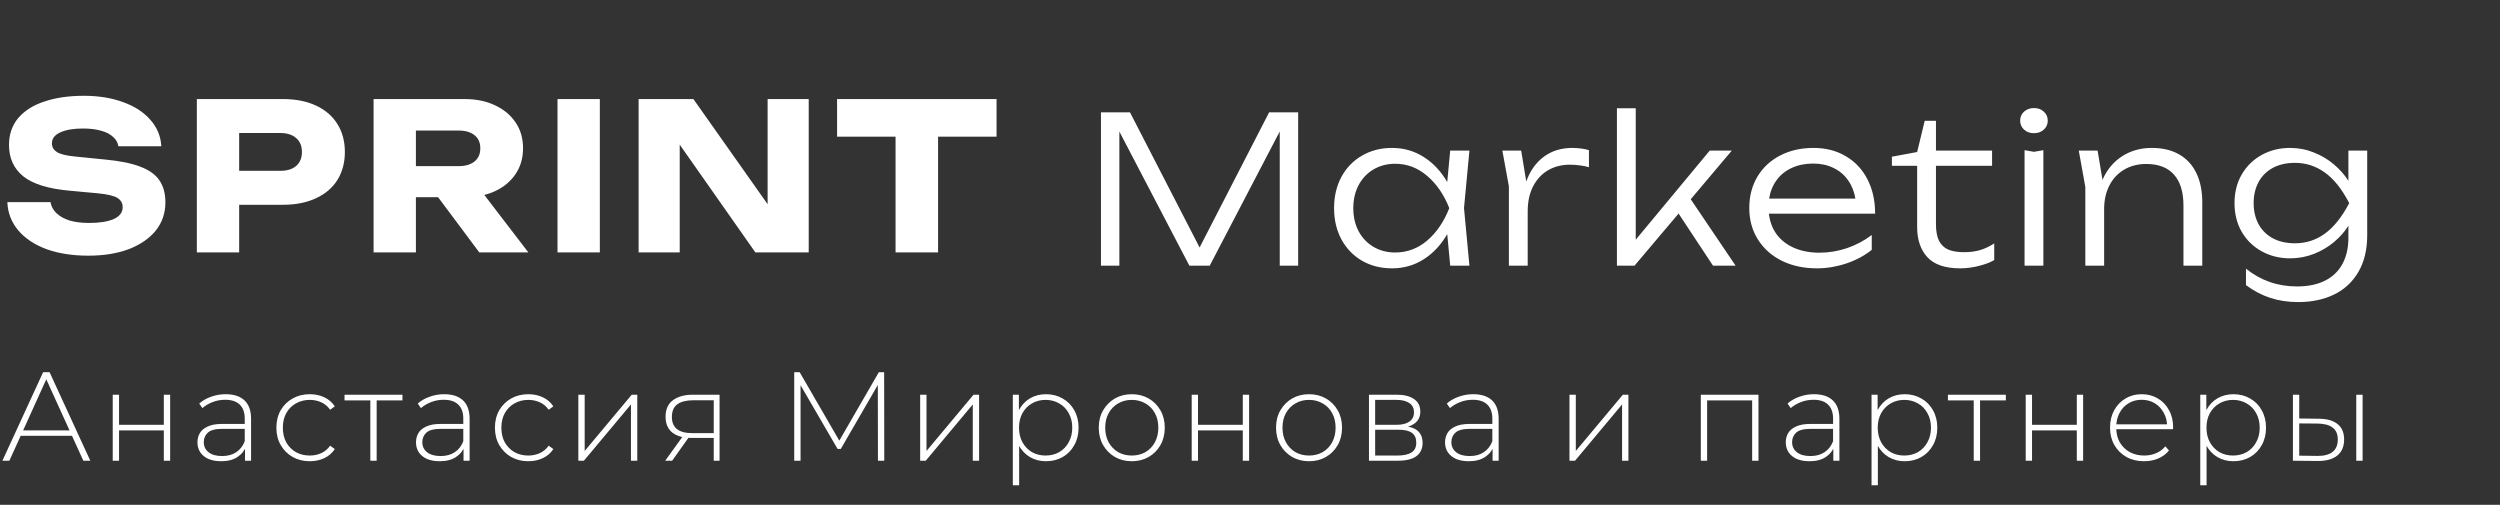
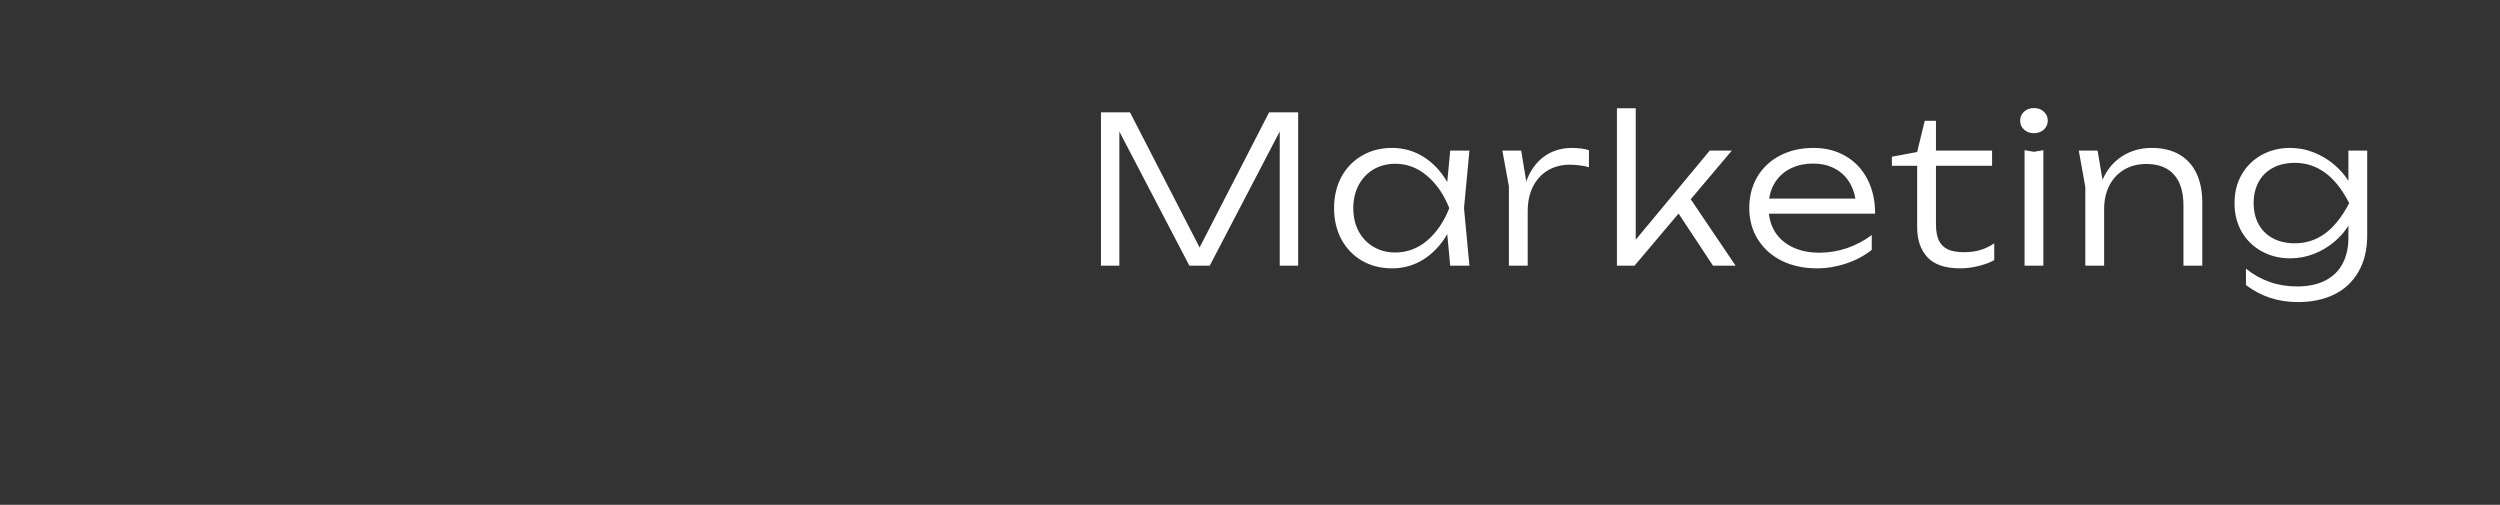
<svg xmlns="http://www.w3.org/2000/svg" width="208" height="42" viewBox="0 0 208 42" fill="none">
  <rect x="0" y="0" width="208" height="42" fill="#333333" stroke="none" />
-   <path d="M0.612 16.815H4.202C4.258 17.167 4.423 17.473 4.695 17.734C4.967 17.995 5.33 18.199 5.784 18.346C6.249 18.482 6.793 18.55 7.417 18.55C8.278 18.55 8.959 18.443 9.458 18.227C9.957 18 10.206 17.672 10.206 17.241C10.206 16.912 10.065 16.657 9.781 16.475C9.498 16.294 8.953 16.163 8.148 16.084L5.767 15.863C4.009 15.704 2.733 15.307 1.939 14.672C1.145 14.026 0.748 13.158 0.748 12.069C0.748 11.185 1.004 10.437 1.514 9.824C2.036 9.212 2.761 8.752 3.691 8.446C4.633 8.129 5.727 7.97 6.974 7.97C8.199 7.97 9.288 8.146 10.24 8.497C11.193 8.837 11.947 9.325 12.503 9.96C13.07 10.595 13.376 11.332 13.421 12.171H9.849C9.804 11.865 9.656 11.604 9.407 11.389C9.169 11.162 8.84 10.992 8.42 10.879C8.001 10.754 7.496 10.692 6.906 10.692C6.112 10.692 5.483 10.799 5.018 11.015C4.553 11.219 4.321 11.525 4.321 11.933C4.321 12.228 4.457 12.466 4.729 12.648C5.012 12.829 5.517 12.954 6.243 13.022L8.777 13.277C9.991 13.391 10.96 13.589 11.686 13.873C12.412 14.145 12.939 14.525 13.268 15.012C13.597 15.5 13.761 16.107 13.761 16.832C13.761 17.728 13.495 18.511 12.962 19.18C12.429 19.838 11.681 20.354 10.717 20.728C9.753 21.091 8.63 21.272 7.349 21.272C6.033 21.272 4.871 21.091 3.861 20.728C2.863 20.354 2.081 19.832 1.514 19.163C0.947 18.482 0.646 17.7 0.612 16.815ZM23.539 8.242C24.605 8.242 25.523 8.424 26.294 8.786C27.077 9.149 27.672 9.665 28.081 10.334C28.489 10.992 28.693 11.763 28.693 12.648C28.693 13.521 28.489 14.292 28.081 14.961C27.672 15.619 27.077 16.129 26.294 16.492C25.523 16.855 24.605 17.037 23.539 17.037H18.01V14.213H23.318C23.885 14.213 24.327 14.077 24.644 13.805C24.962 13.521 25.121 13.136 25.121 12.648C25.121 12.149 24.962 11.763 24.644 11.491C24.327 11.208 23.885 11.066 23.318 11.066H18.317L19.898 9.433V21H16.377V8.242H23.539ZM33.515 13.822H38.158C38.725 13.822 39.168 13.691 39.485 13.43C39.803 13.169 39.962 12.807 39.962 12.342C39.962 11.865 39.803 11.502 39.485 11.253C39.168 10.992 38.725 10.862 38.158 10.862H33.021L34.603 9.178V21H31.082V8.242H38.652C39.627 8.242 40.478 8.418 41.203 8.769C41.929 9.11 42.496 9.586 42.904 10.198C43.313 10.799 43.517 11.514 43.517 12.342C43.517 13.147 43.313 13.856 42.904 14.468C42.496 15.08 41.929 15.557 41.203 15.897C40.478 16.237 39.627 16.407 38.652 16.407H33.515V13.822ZM35.42 15.029H39.383L43.959 21H39.877L35.42 15.029ZM46.385 8.242H49.906V21H46.385V8.242ZM64.955 18.534L63.866 18.755V8.242H67.285V21H62.846L55.48 10.505L56.552 10.283V21H53.133V8.242H57.691L64.955 18.534ZM74.51 9.79H78.048V21H74.51V9.79ZM69.644 8.242H82.913V11.372H69.644V8.242Z" fill="white" />
  <path d="M99.807 20.591L105.591 9.347H108.006V22.105H106.475V10.938L100.649 22.105H98.957L93.131 10.946V22.105H91.6V9.347H94.015L99.807 20.591ZM122.256 12.528L121.805 17.317L122.256 22.105H120.657L120.41 19.477C119.894 20.373 119.239 21.073 118.445 21.578C117.657 22.077 116.781 22.326 115.817 22.326C114.887 22.326 114.057 22.116 113.325 21.697C112.594 21.272 112.021 20.679 111.607 19.919C111.199 19.16 110.995 18.292 110.995 17.317C110.995 16.341 111.199 15.474 111.607 14.714C112.021 13.954 112.594 13.364 113.325 12.945C114.057 12.52 114.887 12.307 115.817 12.307C116.781 12.307 117.657 12.556 118.445 13.056C119.239 13.555 119.894 14.252 120.41 15.148L120.657 12.528H122.256ZM116.081 21.008C117.073 21.008 117.961 20.676 118.743 20.013C119.525 19.344 120.138 18.445 120.58 17.317C120.138 16.194 119.523 15.298 118.734 14.629C117.952 13.96 117.067 13.625 116.081 13.625C115.412 13.625 114.811 13.781 114.278 14.093C113.75 14.405 113.336 14.842 113.036 15.403C112.741 15.964 112.594 16.602 112.594 17.317C112.594 18.037 112.741 18.677 113.036 19.239C113.336 19.794 113.75 20.228 114.278 20.54C114.811 20.852 115.412 21.008 116.081 21.008ZM130.814 12.307C131.058 12.307 131.307 12.324 131.562 12.358C131.817 12.392 132.03 12.438 132.2 12.494V13.915C131.99 13.847 131.741 13.796 131.452 13.761C131.162 13.722 130.882 13.702 130.61 13.702C129.929 13.702 129.322 13.858 128.789 14.17C128.262 14.482 127.848 14.93 127.548 15.514C127.253 16.098 127.105 16.784 127.105 17.572V22.105H125.54V15.505L124.996 12.528H126.561L126.986 15.105C127.287 14.238 127.766 13.555 128.424 13.056C129.087 12.556 129.884 12.307 130.814 12.307ZM140.669 16.577L144.403 22.105H142.523L139.657 17.767L135.991 22.105H134.528V9.007H136.093V19.945L142.251 12.528H144.088L140.669 16.577ZM147.173 17.776C147.247 18.439 147.465 19.018 147.828 19.511C148.197 19.999 148.684 20.373 149.291 20.634C149.898 20.895 150.595 21.025 151.383 21.025C152.16 21.025 152.926 20.897 153.68 20.642C154.434 20.381 155.117 20.018 155.73 19.553V20.787C155.14 21.263 154.437 21.64 153.62 21.918C152.804 22.19 151.987 22.326 151.171 22.326C150.076 22.326 149.101 22.116 148.245 21.697C147.394 21.272 146.731 20.679 146.255 19.919C145.778 19.16 145.54 18.289 145.54 17.308C145.54 16.333 145.764 15.465 146.212 14.706C146.666 13.946 147.298 13.356 148.109 12.936C148.92 12.517 149.844 12.307 150.882 12.307C151.902 12.307 152.798 12.537 153.569 12.996C154.346 13.45 154.947 14.09 155.372 14.918C155.798 15.74 156.01 16.693 156.01 17.776H147.173ZM150.856 13.608C150.198 13.608 149.609 13.727 149.087 13.966C148.571 14.198 148.149 14.535 147.82 14.978C147.497 15.414 147.287 15.93 147.19 16.526H154.369C154.267 15.925 154.057 15.406 153.739 14.969C153.428 14.533 153.025 14.198 152.532 13.966C152.044 13.727 151.485 13.608 150.856 13.608ZM157.406 13.796V13.039L159.507 12.647L160.137 10.053H161.072V12.528H165.741V13.796H161.072V18.652C161.072 19.225 161.154 19.681 161.319 20.021C161.489 20.361 161.744 20.608 162.084 20.761C162.424 20.909 162.867 20.982 163.411 20.982C163.91 20.982 164.358 20.923 164.755 20.804C165.152 20.685 165.54 20.5 165.92 20.251V21.637C165.625 21.819 165.211 21.977 164.678 22.114C164.145 22.255 163.615 22.326 163.088 22.326C161.846 22.326 160.939 22.02 160.366 21.408C159.793 20.79 159.507 19.953 159.507 18.899V13.796H157.406ZM168.443 22.105V12.494L169.226 12.63L170.008 12.494V22.105H168.443ZM169.226 11.082C168.897 11.082 168.622 10.983 168.401 10.785C168.185 10.586 168.077 10.337 168.077 10.036C168.077 9.736 168.185 9.486 168.401 9.288C168.622 9.089 168.897 8.99 169.226 8.99C169.554 8.99 169.827 9.089 170.042 9.288C170.263 9.486 170.374 9.736 170.374 10.036C170.374 10.337 170.263 10.586 170.042 10.785C169.827 10.983 169.554 11.082 169.226 11.082ZM179.027 12.307C179.917 12.307 180.674 12.486 181.298 12.843C181.928 13.2 182.407 13.719 182.736 14.399C183.064 15.074 183.229 15.888 183.229 16.84V22.105H181.664V17.113C181.664 15.973 181.4 15.111 180.873 14.527C180.351 13.937 179.583 13.642 178.568 13.642C177.871 13.642 177.255 13.801 176.722 14.119C176.195 14.431 175.787 14.87 175.498 15.437C175.208 16.004 175.064 16.659 175.064 17.402V22.105H173.499V15.556L172.954 12.528H174.519L174.928 14.961C175.296 14.121 175.838 13.469 176.552 13.005C177.272 12.54 178.097 12.307 179.027 12.307ZM195.387 12.528H196.952V19.553C196.952 20.773 196.705 21.799 196.212 22.632C195.719 23.472 195.041 24.098 194.179 24.512C193.318 24.926 192.328 25.133 191.211 25.133C190.372 25.133 189.598 25.017 188.889 24.784C188.186 24.558 187.511 24.203 186.865 23.721V22.352C188.084 23.338 189.501 23.832 191.117 23.832C192.036 23.832 192.813 23.67 193.448 23.347C194.089 23.024 194.571 22.559 194.894 21.952C195.223 21.345 195.387 20.622 195.387 19.783V18.78C195.081 19.273 194.684 19.724 194.196 20.132C193.714 20.54 193.159 20.869 192.529 21.119C191.9 21.368 191.234 21.493 190.531 21.493C189.669 21.493 188.886 21.3 188.183 20.914C187.48 20.529 186.924 19.99 186.516 19.298C186.114 18.601 185.912 17.801 185.912 16.9C185.912 15.998 186.114 15.202 186.516 14.51C186.924 13.812 187.48 13.271 188.183 12.885C188.886 12.5 189.669 12.307 190.531 12.307C191.234 12.307 191.897 12.435 192.521 12.69C193.15 12.939 193.706 13.271 194.188 13.685C194.676 14.099 195.075 14.552 195.387 15.046V12.528ZM190.947 20.242C191.855 20.242 192.68 19.976 193.422 19.443C194.171 18.904 194.848 18.057 195.455 16.9C194.854 15.738 194.179 14.89 193.431 14.357C192.682 13.818 191.855 13.549 190.947 13.549C190.227 13.549 189.606 13.691 189.085 13.974C188.569 14.258 188.175 14.655 187.903 15.165C187.636 15.669 187.503 16.248 187.503 16.9C187.503 17.552 187.636 18.13 187.903 18.635C188.175 19.14 188.569 19.534 189.085 19.817C189.606 20.101 190.227 20.242 190.947 20.242Z" fill="white" />
-   <path d="M0.2 38.332L3.588 30.967H4.125L7.513 38.332H6.934L3.735 31.304H3.967L0.779 38.332H0.2ZM1.441 36.259L1.62 35.807H6.029L6.208 36.259H1.441ZM9.379 38.332V32.84H9.905V35.344H13.63V32.84H14.156V38.332H13.63V35.807H9.905V38.332H9.379ZM20.384 38.332V37.08L20.363 36.891V34.828C20.363 34.316 20.223 33.927 19.942 33.66C19.669 33.394 19.265 33.261 18.732 33.261C18.353 33.261 17.999 33.327 17.669 33.461C17.347 33.587 17.07 33.752 16.838 33.955L16.575 33.576C16.849 33.331 17.178 33.141 17.564 33.008C17.95 32.868 18.353 32.798 18.774 32.798C19.455 32.798 19.977 32.97 20.342 33.313C20.707 33.657 20.889 34.169 20.889 34.849V38.332H20.384ZM18.406 38.374C17.999 38.374 17.645 38.311 17.343 38.185C17.049 38.052 16.821 37.866 16.659 37.627C16.505 37.389 16.428 37.115 16.428 36.806C16.428 36.526 16.491 36.273 16.617 36.049C16.75 35.817 16.968 35.632 17.27 35.491C17.571 35.344 17.974 35.27 18.48 35.27H20.5V35.681H18.49C17.922 35.681 17.522 35.786 17.291 35.996C17.066 36.207 16.954 36.47 16.954 36.785C16.954 37.136 17.087 37.417 17.354 37.627C17.62 37.838 17.995 37.943 18.48 37.943C18.942 37.943 19.332 37.838 19.648 37.627C19.97 37.417 20.209 37.112 20.363 36.712L20.51 37.069C20.363 37.469 20.11 37.788 19.753 38.027C19.402 38.258 18.953 38.374 18.406 38.374ZM25.773 38.374C25.24 38.374 24.763 38.255 24.342 38.017C23.928 37.778 23.598 37.448 23.353 37.027C23.114 36.607 22.995 36.126 22.995 35.586C22.995 35.039 23.114 34.555 23.353 34.134C23.598 33.713 23.928 33.387 24.342 33.155C24.763 32.917 25.24 32.798 25.773 32.798C26.215 32.798 26.614 32.882 26.972 33.05C27.337 33.219 27.631 33.471 27.856 33.808L27.467 34.092C27.27 33.811 27.025 33.604 26.73 33.471C26.436 33.338 26.116 33.271 25.773 33.271C25.345 33.271 24.959 33.369 24.615 33.566C24.279 33.755 24.012 34.025 23.816 34.376C23.626 34.72 23.532 35.123 23.532 35.586C23.532 36.049 23.626 36.456 23.816 36.806C24.012 37.15 24.279 37.42 24.615 37.617C24.959 37.806 25.345 37.901 25.773 37.901C26.116 37.901 26.436 37.834 26.73 37.701C27.025 37.568 27.27 37.361 27.467 37.08L27.856 37.364C27.631 37.701 27.337 37.953 26.972 38.122C26.614 38.29 26.215 38.374 25.773 38.374ZM30.812 38.332V33.155L30.959 33.313H28.665V32.84H33.484V33.313H31.191L31.338 33.155V38.332H30.812ZM38.567 38.332V37.08L38.546 36.891V34.828C38.546 34.316 38.406 33.927 38.125 33.66C37.851 33.394 37.448 33.261 36.915 33.261C36.536 33.261 36.182 33.327 35.852 33.461C35.53 33.587 35.252 33.752 35.021 33.955L34.758 33.576C35.032 33.331 35.361 33.141 35.747 33.008C36.133 32.868 36.536 32.798 36.957 32.798C37.637 32.798 38.16 32.97 38.525 33.313C38.889 33.657 39.072 34.169 39.072 34.849V38.332H38.567ZM36.589 38.374C36.182 38.374 35.828 38.311 35.526 38.185C35.231 38.052 35.004 37.866 34.842 37.627C34.688 37.389 34.611 37.115 34.611 36.806C34.611 36.526 34.674 36.273 34.8 36.049C34.933 35.817 35.151 35.632 35.452 35.491C35.754 35.344 36.157 35.27 36.662 35.27H38.683V35.681H36.673C36.105 35.681 35.705 35.786 35.474 35.996C35.249 36.207 35.137 36.47 35.137 36.785C35.137 37.136 35.27 37.417 35.537 37.627C35.803 37.838 36.178 37.943 36.662 37.943C37.125 37.943 37.515 37.838 37.83 37.627C38.153 37.417 38.392 37.112 38.546 36.712L38.693 37.069C38.546 37.469 38.293 37.788 37.936 38.027C37.585 38.258 37.136 38.374 36.589 38.374ZM43.956 38.374C43.422 38.374 42.946 38.255 42.525 38.017C42.111 37.778 41.781 37.448 41.536 37.027C41.297 36.607 41.178 36.126 41.178 35.586C41.178 35.039 41.297 34.555 41.536 34.134C41.781 33.713 42.111 33.387 42.525 33.155C42.946 32.917 43.422 32.798 43.956 32.798C44.398 32.798 44.797 32.882 45.155 33.05C45.52 33.219 45.814 33.471 46.039 33.808L45.65 34.092C45.453 33.811 45.208 33.604 44.913 33.471C44.618 33.338 44.299 33.271 43.956 33.271C43.528 33.271 43.142 33.369 42.798 33.566C42.462 33.755 42.195 34.025 41.998 34.376C41.809 34.72 41.714 35.123 41.714 35.586C41.714 36.049 41.809 36.456 41.998 36.806C42.195 37.15 42.462 37.42 42.798 37.617C43.142 37.806 43.528 37.901 43.956 37.901C44.299 37.901 44.618 37.834 44.913 37.701C45.208 37.568 45.453 37.361 45.65 37.08L46.039 37.364C45.814 37.701 45.52 37.953 45.155 38.122C44.797 38.29 44.398 38.374 43.956 38.374ZM48.118 38.332V32.84H48.645V37.522L52.559 32.84H53.022V38.332H52.495V33.65L48.581 38.332H48.118ZM59.383 38.332V36.312L59.499 36.438H57.553C56.865 36.438 56.329 36.291 55.943 35.996C55.564 35.695 55.375 35.253 55.375 34.671C55.375 34.053 55.581 33.594 55.995 33.292C56.409 32.991 56.956 32.84 57.637 32.84H59.867V38.332H59.383ZM55.343 38.332L56.869 36.217H57.426L55.922 38.332H55.343ZM59.383 36.165V33.145L59.499 33.303H57.668C57.107 33.303 56.672 33.411 56.364 33.629C56.055 33.846 55.901 34.201 55.901 34.692C55.901 35.59 56.469 36.038 57.605 36.038H59.499L59.383 36.165ZM66.08 38.332V30.967H66.532L69.952 36.87H69.71L73.119 30.967H73.561L73.571 38.332H73.045L73.034 31.777H73.182L69.952 37.354H69.689L66.448 31.777H66.606V38.332H66.08ZM76.558 38.332V32.84H77.084V37.522L80.998 32.84H81.461V38.332H80.935V33.65L77.021 38.332H76.558ZM87.023 38.374C86.539 38.374 86.101 38.262 85.708 38.038C85.322 37.813 85.014 37.494 84.782 37.08C84.558 36.659 84.445 36.161 84.445 35.586C84.445 35.011 84.558 34.516 84.782 34.102C85.014 33.681 85.322 33.359 85.708 33.134C86.101 32.91 86.539 32.798 87.023 32.798C87.542 32.798 88.005 32.917 88.412 33.155C88.826 33.387 89.149 33.713 89.38 34.134C89.619 34.555 89.738 35.039 89.738 35.586C89.738 36.133 89.619 36.617 89.38 37.038C89.149 37.459 88.826 37.788 88.412 38.027C88.005 38.258 87.542 38.374 87.023 38.374ZM84.267 40.373V32.84H84.772V34.639L84.687 35.596L84.793 36.554V40.373H84.267ZM86.992 37.901C87.413 37.901 87.791 37.806 88.128 37.617C88.465 37.42 88.728 37.147 88.917 36.796C89.114 36.445 89.212 36.042 89.212 35.586C89.212 35.123 89.114 34.72 88.917 34.376C88.728 34.025 88.465 33.755 88.128 33.566C87.791 33.369 87.413 33.271 86.992 33.271C86.571 33.271 86.192 33.369 85.855 33.566C85.526 33.755 85.263 34.025 85.066 34.376C84.877 34.72 84.782 35.123 84.782 35.586C84.782 36.042 84.877 36.445 85.066 36.796C85.263 37.147 85.526 37.42 85.855 37.617C86.192 37.806 86.571 37.901 86.992 37.901ZM94.163 38.374C93.637 38.374 93.167 38.255 92.753 38.017C92.347 37.778 92.02 37.448 91.775 37.027C91.536 36.607 91.417 36.126 91.417 35.586C91.417 35.039 91.536 34.558 91.775 34.145C92.02 33.724 92.347 33.394 92.753 33.155C93.167 32.917 93.637 32.798 94.163 32.798C94.689 32.798 95.159 32.917 95.573 33.155C95.987 33.394 96.313 33.724 96.552 34.145C96.79 34.558 96.909 35.039 96.909 35.586C96.909 36.126 96.79 36.607 96.552 37.027C96.313 37.448 95.987 37.778 95.573 38.017C95.159 38.255 94.689 38.374 94.163 38.374ZM94.163 37.901C94.584 37.901 94.963 37.806 95.3 37.617C95.636 37.42 95.899 37.147 96.089 36.796C96.278 36.445 96.373 36.042 96.373 35.586C96.373 35.123 96.278 34.72 96.089 34.376C95.899 34.025 95.636 33.755 95.3 33.566C94.963 33.369 94.584 33.271 94.163 33.271C93.742 33.271 93.364 33.369 93.027 33.566C92.697 33.755 92.434 34.025 92.238 34.376C92.048 34.72 91.954 35.123 91.954 35.586C91.954 36.042 92.048 36.445 92.238 36.796C92.434 37.147 92.697 37.42 93.027 37.617C93.364 37.806 93.742 37.901 94.163 37.901ZM99.149 38.332V32.84H99.675V35.344H103.4V32.84H103.926V38.332H103.4V35.807H99.675V38.332H99.149ZM108.912 38.374C108.386 38.374 107.916 38.255 107.502 38.017C107.095 37.778 106.769 37.448 106.524 37.027C106.285 36.607 106.166 36.126 106.166 35.586C106.166 35.039 106.285 34.558 106.524 34.145C106.769 33.724 107.095 33.394 107.502 33.155C107.916 32.917 108.386 32.798 108.912 32.798C109.438 32.798 109.908 32.917 110.322 33.155C110.736 33.394 111.062 33.724 111.301 34.145C111.539 34.558 111.658 35.039 111.658 35.586C111.658 36.126 111.539 36.607 111.301 37.027C111.062 37.448 110.736 37.778 110.322 38.017C109.908 38.255 109.438 38.374 108.912 38.374ZM108.912 37.901C109.333 37.901 109.712 37.806 110.049 37.617C110.385 37.42 110.648 37.147 110.838 36.796C111.027 36.445 111.122 36.042 111.122 35.586C111.122 35.123 111.027 34.72 110.838 34.376C110.648 34.025 110.385 33.755 110.049 33.566C109.712 33.369 109.333 33.271 108.912 33.271C108.491 33.271 108.113 33.369 107.776 33.566C107.446 33.755 107.183 34.025 106.987 34.376C106.797 34.72 106.703 35.123 106.703 35.586C106.703 36.042 106.797 36.445 106.987 36.796C107.183 37.147 107.446 37.42 107.776 37.617C108.113 37.806 108.491 37.901 108.912 37.901ZM113.898 38.332V32.84H116.213C116.816 32.84 117.293 32.959 117.643 33.197C117.994 33.436 118.17 33.783 118.17 34.239C118.17 34.688 117.998 35.028 117.654 35.26C117.317 35.491 116.879 35.607 116.339 35.607L116.486 35.449C117.131 35.449 117.605 35.568 117.907 35.807C118.208 36.045 118.359 36.396 118.359 36.859C118.359 37.329 118.187 37.694 117.843 37.953C117.507 38.206 116.984 38.332 116.276 38.332H113.898ZM114.413 37.901H116.265C116.777 37.901 117.166 37.817 117.433 37.648C117.7 37.48 117.833 37.21 117.833 36.838C117.833 36.459 117.714 36.186 117.475 36.017C117.244 35.842 116.868 35.754 116.349 35.754H114.413V37.901ZM114.413 35.344H116.181C116.644 35.344 117.002 35.256 117.254 35.081C117.514 34.906 117.643 34.646 117.643 34.302C117.643 33.959 117.514 33.703 117.254 33.534C117.002 33.359 116.644 33.271 116.181 33.271H114.413V35.344ZM124.183 38.332V37.08L124.162 36.891V34.828C124.162 34.316 124.022 33.927 123.741 33.66C123.468 33.394 123.065 33.261 122.531 33.261C122.153 33.261 121.798 33.327 121.469 33.461C121.146 33.587 120.869 33.752 120.638 33.955L120.375 33.576C120.648 33.331 120.978 33.141 121.364 33.008C121.749 32.868 122.153 32.798 122.574 32.798C123.254 32.798 123.777 32.97 124.141 33.313C124.506 33.657 124.688 34.169 124.688 34.849V38.332H124.183ZM122.205 38.374C121.798 38.374 121.444 38.311 121.143 38.185C120.848 38.052 120.62 37.866 120.459 37.627C120.304 37.389 120.227 37.115 120.227 36.806C120.227 36.526 120.29 36.273 120.417 36.049C120.55 35.817 120.767 35.632 121.069 35.491C121.371 35.344 121.774 35.27 122.279 35.27H124.299V35.681H122.289C121.721 35.681 121.321 35.786 121.09 35.996C120.866 36.207 120.753 36.47 120.753 36.785C120.753 37.136 120.887 37.417 121.153 37.627C121.42 37.838 121.795 37.943 122.279 37.943C122.742 37.943 123.131 37.838 123.447 37.627C123.77 37.417 124.008 37.112 124.162 36.712L124.31 37.069C124.162 37.469 123.91 37.788 123.552 38.027C123.201 38.258 122.752 38.374 122.205 38.374ZM130.58 38.332V32.84H131.107V37.522L135.021 32.84H135.484V38.332H134.957V33.65L131.043 38.332H130.58ZM141.507 38.332V32.84H146.305V38.332H145.779V33.155L145.926 33.313H141.886L142.033 33.155V38.332H141.507ZM152.532 38.332V37.08L152.511 36.891V34.828C152.511 34.316 152.371 33.927 152.091 33.66C151.817 33.394 151.414 33.261 150.881 33.261C150.502 33.261 150.148 33.327 149.818 33.461C149.495 33.587 149.218 33.752 148.987 33.955L148.724 33.576C148.997 33.331 149.327 33.141 149.713 33.008C150.098 32.868 150.502 32.798 150.923 32.798C151.603 32.798 152.126 32.97 152.49 33.313C152.855 33.657 153.038 34.169 153.038 34.849V38.332H152.532ZM150.554 38.374C150.148 38.374 149.793 38.311 149.492 38.185C149.197 38.052 148.969 37.866 148.808 37.627C148.653 37.389 148.576 37.115 148.576 36.806C148.576 36.526 148.639 36.273 148.766 36.049C148.899 35.817 149.116 35.632 149.418 35.491C149.72 35.344 150.123 35.27 150.628 35.27H152.648V35.681H150.639C150.07 35.681 149.671 35.786 149.439 35.996C149.215 36.207 149.102 36.47 149.102 36.785C149.102 37.136 149.236 37.417 149.502 37.627C149.769 37.838 150.144 37.943 150.628 37.943C151.091 37.943 151.48 37.838 151.796 37.627C152.119 37.417 152.357 37.112 152.511 36.712L152.659 37.069C152.511 37.469 152.259 37.788 151.901 38.027C151.55 38.258 151.102 38.374 150.554 38.374ZM158.468 38.374C157.984 38.374 157.546 38.262 157.153 38.038C156.767 37.813 156.459 37.494 156.227 37.08C156.003 36.659 155.89 36.161 155.89 35.586C155.89 35.011 156.003 34.516 156.227 34.102C156.459 33.681 156.767 33.359 157.153 33.134C157.546 32.91 157.984 32.798 158.468 32.798C158.987 32.798 159.45 32.917 159.857 33.155C160.271 33.387 160.594 33.713 160.825 34.134C161.064 34.555 161.183 35.039 161.183 35.586C161.183 36.133 161.064 36.617 160.825 37.038C160.594 37.459 160.271 37.788 159.857 38.027C159.45 38.258 158.987 38.374 158.468 38.374ZM155.712 40.373V32.84H156.217V34.639L156.132 35.596L156.238 36.554V40.373H155.712ZM158.437 37.901C158.858 37.901 159.236 37.806 159.573 37.617C159.91 37.42 160.173 37.147 160.362 36.796C160.559 36.445 160.657 36.042 160.657 35.586C160.657 35.123 160.559 34.72 160.362 34.376C160.173 34.025 159.91 33.755 159.573 33.566C159.236 33.369 158.858 33.271 158.437 33.271C158.016 33.271 157.637 33.369 157.3 33.566C156.971 33.755 156.708 34.025 156.511 34.376C156.322 34.72 156.227 35.123 156.227 35.586C156.227 36.042 156.322 36.445 156.511 36.796C156.708 37.147 156.971 37.42 157.3 37.617C157.637 37.806 158.016 37.901 158.437 37.901ZM164.214 38.332V33.155L164.361 33.313H162.067V32.84H166.886V33.313H164.593L164.74 33.155V38.332H164.214ZM168.539 38.332V32.84H169.065V35.344H172.79V32.84H173.316V38.332H172.79V35.807H169.065V38.332H168.539ZM178.386 38.374C177.832 38.374 177.341 38.255 176.913 38.017C176.492 37.778 176.159 37.448 175.914 37.027C175.675 36.607 175.556 36.126 175.556 35.586C175.556 35.039 175.668 34.558 175.893 34.145C176.124 33.724 176.44 33.394 176.84 33.155C177.24 32.917 177.688 32.798 178.186 32.798C178.685 32.798 179.13 32.913 179.523 33.145C179.923 33.376 180.235 33.703 180.459 34.123C180.691 34.537 180.806 35.018 180.806 35.565C180.806 35.586 180.803 35.611 180.796 35.639C180.796 35.66 180.796 35.684 180.796 35.712H175.945V35.302H180.512L180.301 35.502C180.308 35.074 180.217 34.692 180.028 34.355C179.845 34.011 179.596 33.745 179.281 33.555C178.965 33.359 178.6 33.261 178.186 33.261C177.78 33.261 177.415 33.359 177.092 33.555C176.777 33.745 176.528 34.011 176.345 34.355C176.163 34.692 176.072 35.077 176.072 35.512V35.607C176.072 36.056 176.17 36.456 176.366 36.806C176.57 37.15 176.847 37.42 177.197 37.617C177.548 37.806 177.948 37.901 178.397 37.901C178.748 37.901 179.074 37.838 179.375 37.711C179.684 37.585 179.944 37.392 180.154 37.133L180.459 37.48C180.221 37.775 179.919 37.999 179.554 38.153C179.197 38.301 178.807 38.374 178.386 38.374ZM185.819 38.374C185.335 38.374 184.896 38.262 184.503 38.038C184.118 37.813 183.809 37.494 183.578 37.08C183.353 36.659 183.241 36.161 183.241 35.586C183.241 35.011 183.353 34.516 183.578 34.102C183.809 33.681 184.118 33.359 184.503 33.134C184.896 32.91 185.335 32.798 185.819 32.798C186.338 32.798 186.801 32.917 187.208 33.155C187.621 33.387 187.944 33.713 188.176 34.134C188.414 34.555 188.533 35.039 188.533 35.586C188.533 36.133 188.414 36.617 188.176 37.038C187.944 37.459 187.621 37.788 187.208 38.027C186.801 38.258 186.338 38.374 185.819 38.374ZM183.062 40.373V32.84H183.567V34.639L183.483 35.596L183.588 36.554V40.373H183.062ZM185.787 37.901C186.208 37.901 186.587 37.806 186.923 37.617C187.26 37.42 187.523 37.147 187.713 36.796C187.909 36.445 188.007 36.042 188.007 35.586C188.007 35.123 187.909 34.72 187.713 34.376C187.523 34.025 187.26 33.755 186.923 33.566C186.587 33.369 186.208 33.271 185.787 33.271C185.366 33.271 184.987 33.369 184.651 33.566C184.321 33.755 184.058 34.025 183.862 34.376C183.672 34.72 183.578 35.123 183.578 35.586C183.578 36.042 183.672 36.445 183.862 36.796C184.058 37.147 184.321 37.42 184.651 37.617C184.987 37.806 185.366 37.901 185.787 37.901ZM196.042 38.332V32.84H196.568V38.332H196.042ZM192.938 34.839C193.625 34.846 194.144 34.997 194.495 35.291C194.853 35.579 195.031 36.003 195.031 36.565C195.031 37.147 194.842 37.592 194.463 37.901C194.084 38.209 193.537 38.36 192.822 38.353L190.77 38.332V32.84H191.296V34.818L192.938 34.839ZM192.801 37.932C193.362 37.939 193.786 37.827 194.074 37.596C194.362 37.364 194.505 37.02 194.505 36.565C194.505 36.123 194.362 35.793 194.074 35.575C193.793 35.358 193.369 35.246 192.801 35.239L191.296 35.228V37.911L192.801 37.932Z" fill="white" />
</svg>